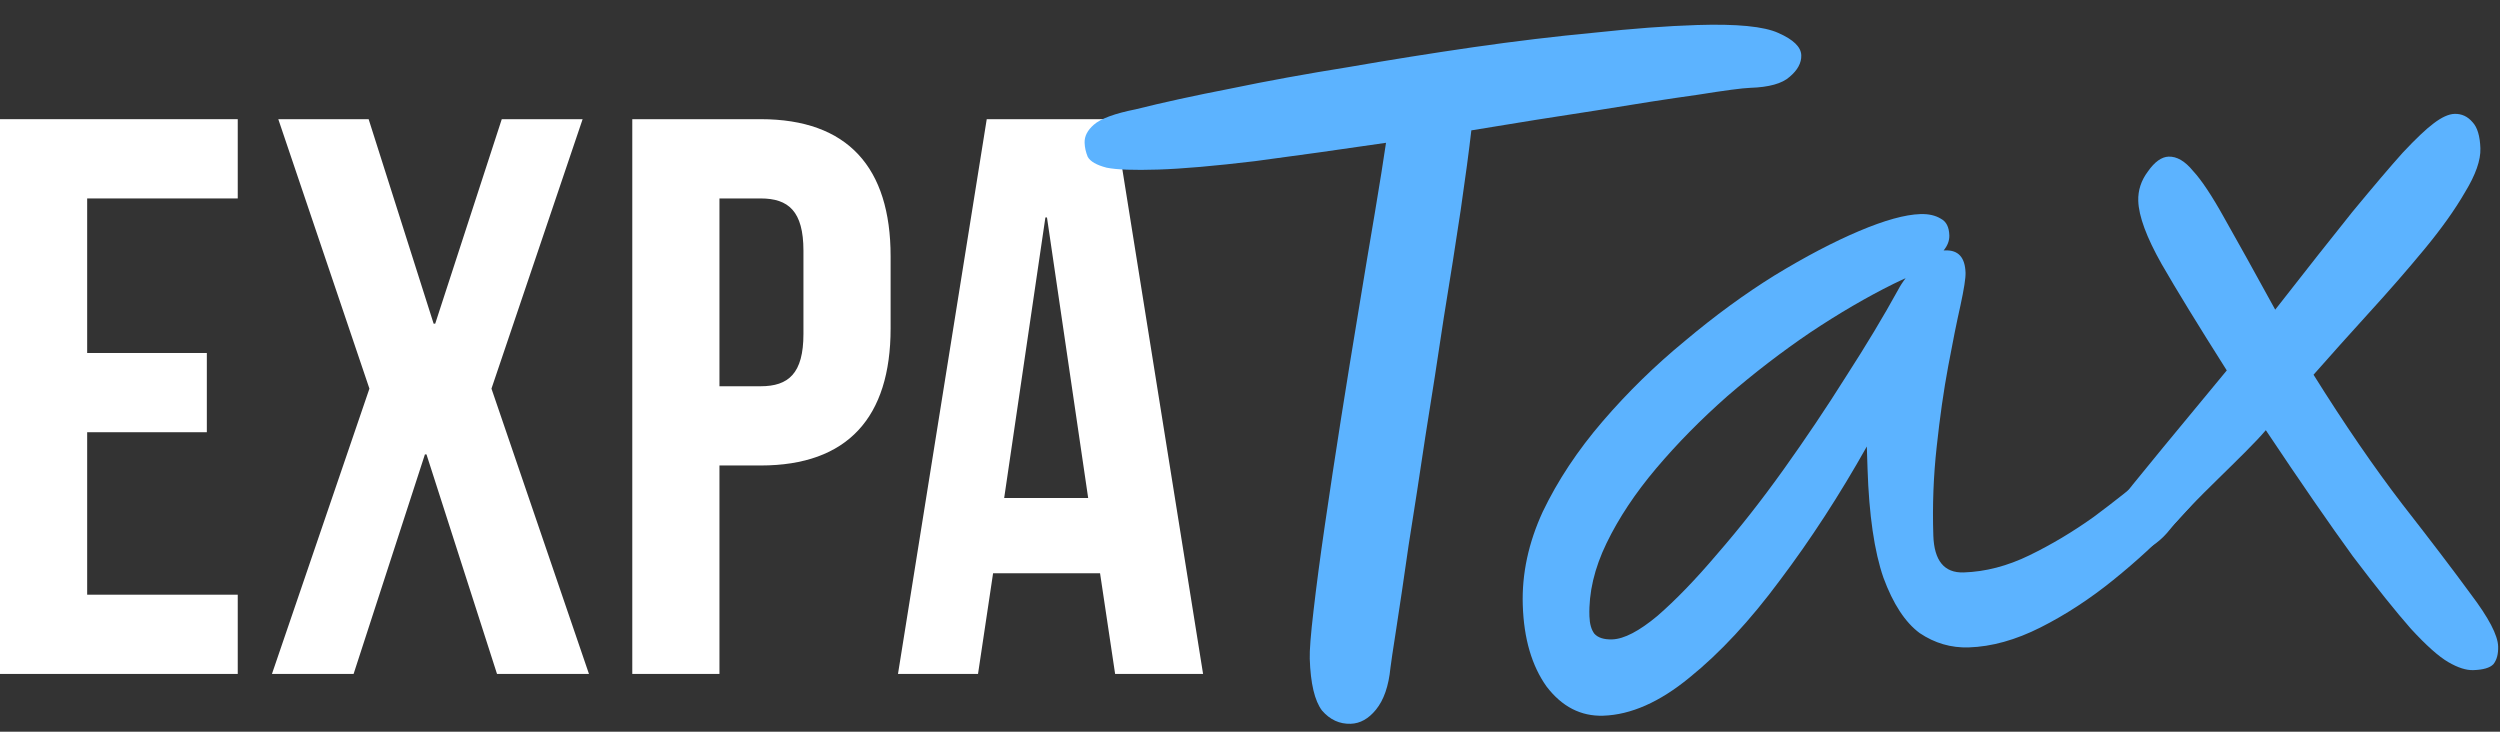
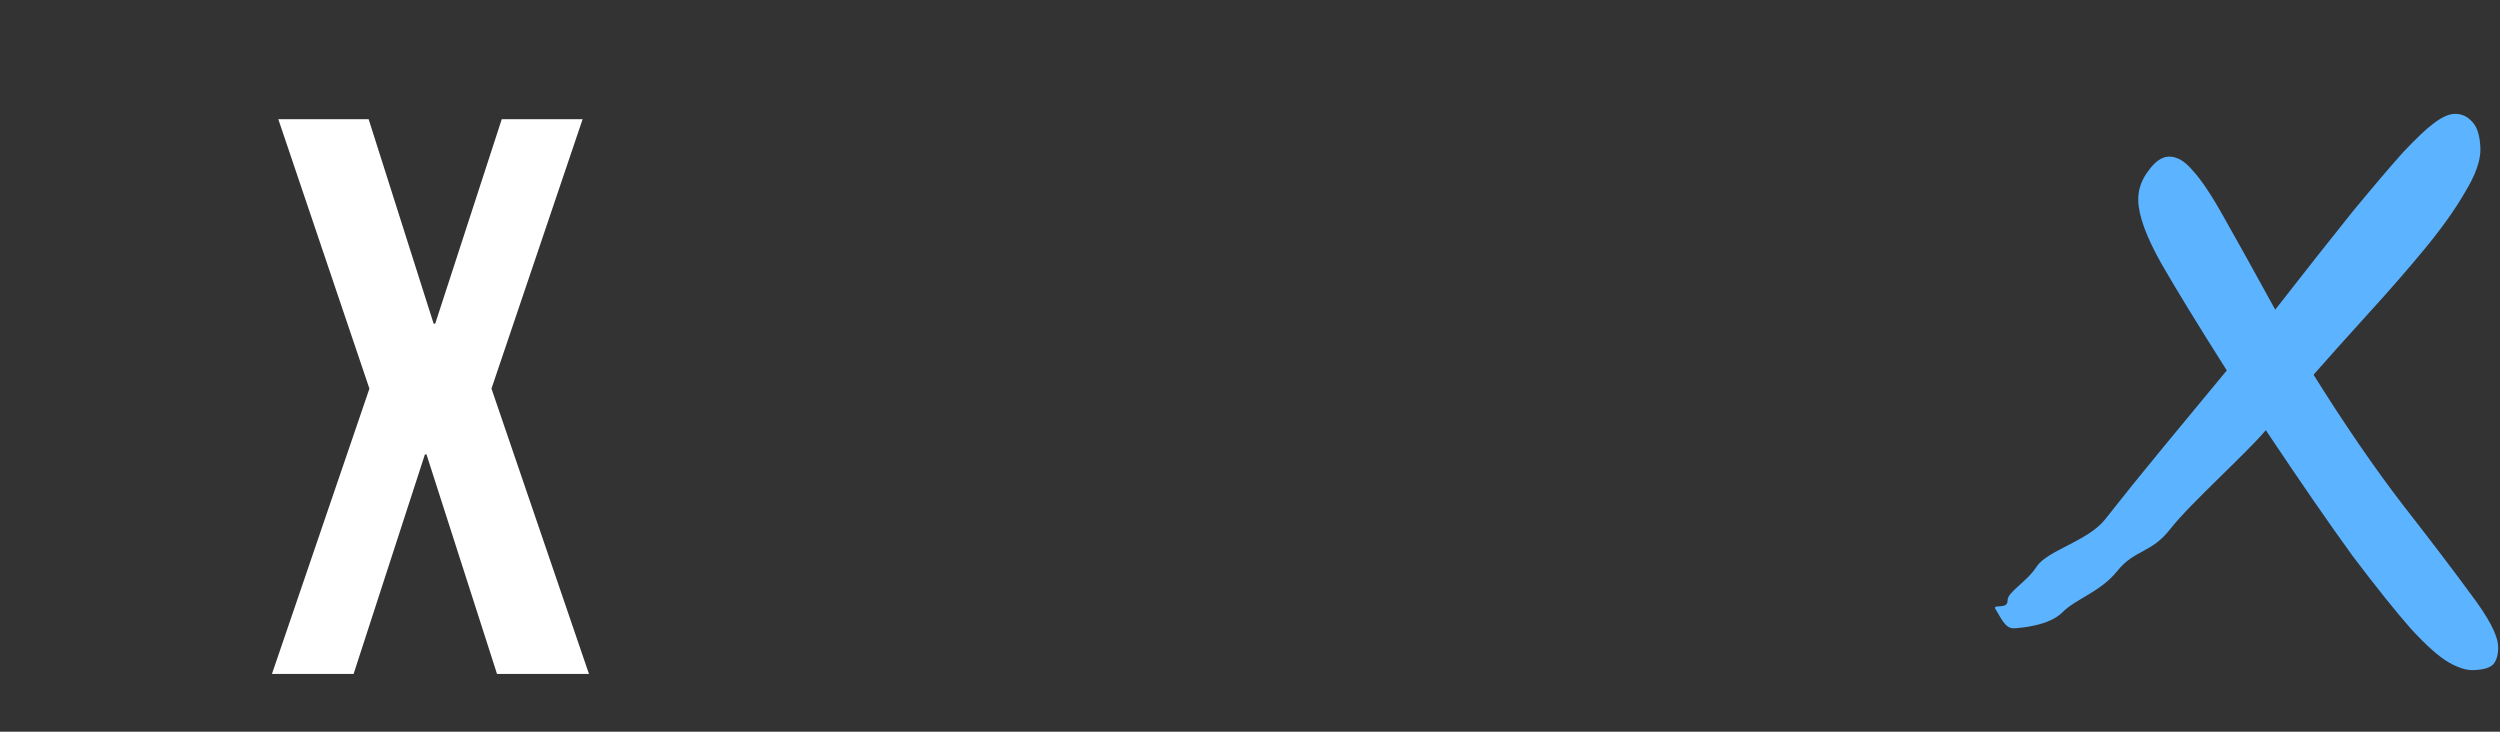
<svg xmlns="http://www.w3.org/2000/svg" fill="none" height="100%" overflow="visible" preserveAspectRatio="none" style="display: block;" viewBox="0 0 82 24" width="100%">
  <rect x="0" y="0" width="82" height="24" fill="#333333" stroke="none" />
  <g id="Group 3">
    <g id="expa">
-       <path d="M36.55 3.909L39.461 22.105H36.576L36.082 18.804H32.573L32.079 22.105H29.454L32.365 3.909H36.55ZM34.289 7.133L32.937 16.334H35.692L34.341 7.133H34.289Z" fill="white" id="Vector" />
-       <path d="M24.95 3.909C27.809 3.909 29.212 5.495 29.212 8.406V10.772C29.212 13.683 27.809 15.268 24.95 15.268H23.598V22.105H20.739V3.909H24.95ZM24.95 6.509H23.598V12.669H24.95C25.859 12.669 26.353 12.253 26.353 10.954V8.224C26.353 6.925 25.859 6.509 24.95 6.509Z" fill="white" id="Vector_2" />
      <path d="M16.458 3.909H19.11L16.12 12.747L19.318 22.105H16.302L13.989 14.905H13.937L11.598 22.105H8.92L12.117 12.747L9.128 3.909H12.091L14.223 10.616H14.275L16.458 3.909Z" fill="white" id="Vector_3" />
-       <path d="M2.859 6.509V11.578H6.784V14.177H2.859V19.506H7.798V22.105H0V3.909H7.798V6.509H2.859Z" fill="white" id="Vector_4" />
    </g>
    <g id="Tax">
      <path d="M66.043 20.608C65.754 20.617 65.6 20.197 65.457 19.989C65.316 19.781 65.859 20.02 65.849 19.692C65.84 19.421 66.472 19.096 66.803 18.583C67.153 18.05 68.492 17.746 69.049 17.033C69.625 16.299 70.257 15.515 70.945 14.682C71.633 13.848 72.331 13.004 73.038 12.15C72.102 10.673 71.388 9.507 70.897 8.653C70.405 7.78 70.151 7.092 70.135 6.59C70.124 6.242 70.229 5.92 70.452 5.623C70.674 5.307 70.9 5.145 71.132 5.137C71.402 5.129 71.668 5.285 71.93 5.605C72.21 5.905 72.555 6.425 72.966 7.166C73.375 7.887 73.929 8.884 74.627 10.157C75.648 8.849 76.493 7.778 77.162 6.945C77.851 6.111 78.4 5.465 78.811 5.007C79.24 4.549 79.578 4.229 79.823 4.047C80.088 3.845 80.316 3.741 80.509 3.735C80.741 3.728 80.937 3.818 81.098 4.006C81.258 4.175 81.344 4.462 81.357 4.868C81.37 5.254 81.201 5.733 80.853 6.304C80.523 6.876 80.079 7.499 79.521 8.174C78.963 8.849 78.357 9.545 77.703 10.261C77.069 10.958 76.462 11.635 75.884 12.291C76.903 13.921 77.876 15.339 78.803 16.546C79.731 17.734 80.477 18.715 81.043 19.489C81.629 20.263 81.927 20.833 81.939 21.2C81.947 21.451 81.895 21.646 81.784 21.785C81.671 21.905 81.451 21.97 81.123 21.98C80.891 21.988 80.618 21.9 80.303 21.717C79.988 21.533 79.58 21.17 79.079 20.625C78.598 20.08 77.964 19.289 77.177 18.251C76.408 17.193 75.456 15.813 74.319 14.11C73.667 14.884 71.84 16.514 71.19 17.346C70.559 18.159 70.024 18.013 69.447 18.728C68.89 19.422 68.083 19.642 67.652 20.081C67.222 20.52 66.275 20.601 66.043 20.608Z" fill="#5CB3FF" id="Vector_5" />
-       <path d="M52.586 23.475C51.852 23.498 51.233 23.18 50.728 22.519C50.243 21.839 49.982 20.949 49.947 19.848C49.914 18.825 50.133 17.803 50.603 16.783C51.092 15.762 51.746 14.775 52.566 13.821C53.386 12.867 54.285 11.988 55.265 11.183C56.243 10.36 57.225 9.642 58.211 9.03C59.216 8.418 60.137 7.935 60.977 7.579C61.816 7.224 62.486 7.038 62.988 7.022C63.258 7.013 63.482 7.064 63.66 7.174C63.837 7.265 63.929 7.446 63.938 7.716C63.944 7.89 63.881 8.056 63.751 8.215C63.77 8.214 63.79 8.214 63.809 8.213C64.234 8.2 64.454 8.444 64.47 8.946C64.476 9.12 64.42 9.479 64.302 10.024C64.183 10.55 64.05 11.211 63.902 12.008C63.753 12.805 63.627 13.689 63.523 14.659C63.418 15.609 63.381 16.576 63.413 17.561C63.439 18.391 63.771 18.796 64.409 18.776C65.123 18.753 65.842 18.566 66.565 18.214C67.288 17.862 67.99 17.443 68.67 16.958C69.35 16.453 69.972 15.959 70.536 15.477C71.1 14.976 71.579 14.555 71.974 14.214C72.369 13.872 72.653 13.699 72.827 13.693C72.981 13.688 73.118 13.732 73.237 13.825C73.356 13.918 73.419 14.071 73.426 14.283C73.432 14.476 73.25 14.83 72.88 15.344C72.51 15.859 72.016 16.445 71.4 17.102C70.783 17.76 70.088 18.401 69.316 19.024C68.544 19.648 67.748 20.167 66.931 20.579C66.113 20.992 65.327 21.211 64.574 21.235C63.995 21.253 63.459 21.097 62.965 20.765C62.489 20.413 62.093 19.807 61.776 18.947C61.478 18.087 61.304 16.894 61.255 15.369L61.232 14.645C60.336 16.239 59.387 17.7 58.386 19.027C57.404 20.353 56.414 21.419 55.416 22.224C54.436 23.029 53.493 23.445 52.586 23.475ZM62.505 9.125C62.409 9.166 62.276 9.229 62.105 9.312C61.23 9.745 60.319 10.277 59.373 10.907C58.446 11.536 57.54 12.231 56.656 12.994C55.792 13.756 55.015 14.545 54.326 15.359C53.637 16.174 53.093 16.993 52.694 17.818C52.295 18.642 52.108 19.441 52.133 20.213C52.141 20.464 52.196 20.656 52.297 20.788C52.417 20.919 52.612 20.98 52.882 20.972C53.268 20.959 53.763 20.702 54.365 20.2C54.967 19.678 55.622 19 56.329 18.165C57.056 17.33 57.781 16.408 58.502 15.399C59.223 14.39 59.906 13.373 60.55 12.348C61.212 11.321 61.781 10.375 62.256 9.51C62.329 9.372 62.412 9.244 62.505 9.125Z" fill="#5CB3FF" id="Vector_6" />
-       <path d="M37.981 5.562C37.189 5.587 36.628 5.567 36.297 5.5C35.966 5.414 35.759 5.295 35.677 5.143C35.614 4.99 35.58 4.837 35.575 4.682C35.568 4.47 35.668 4.274 35.875 4.093C36.101 3.892 36.559 3.723 37.251 3.585C38.132 3.364 39.169 3.137 40.36 2.906C41.569 2.654 42.857 2.42 44.222 2.202C45.587 1.965 46.952 1.747 48.318 1.549C49.703 1.35 51.022 1.192 52.275 1.074C53.546 0.937 54.674 0.852 55.658 0.821C56.971 0.779 57.863 0.866 58.334 1.083C58.824 1.299 59.074 1.542 59.082 1.813C59.09 2.064 58.962 2.3 58.699 2.521C58.455 2.741 58.024 2.861 57.406 2.881C57.155 2.889 56.578 2.966 55.674 3.11C54.769 3.236 53.664 3.407 52.356 3.623C51.068 3.819 49.702 4.036 48.26 4.276C48.185 4.935 48.068 5.809 47.91 6.896C47.75 7.964 47.566 9.14 47.356 10.422C47.165 11.704 46.965 12.995 46.755 14.297C46.564 15.579 46.38 16.773 46.203 17.881C46.045 18.988 45.91 19.9 45.798 20.619C45.686 21.338 45.622 21.765 45.607 21.901C45.549 22.502 45.39 22.961 45.13 23.279C44.888 23.576 44.612 23.73 44.304 23.74C43.937 23.752 43.623 23.607 43.362 23.306C43.12 22.985 42.986 22.42 42.96 21.609C42.951 21.338 42.992 20.815 43.083 20.039C43.174 19.244 43.298 18.302 43.457 17.215C43.615 16.128 43.791 14.972 43.983 13.748C44.176 12.524 44.37 11.329 44.564 10.164C44.758 8.978 44.937 7.91 45.099 6.957C45.261 5.986 45.382 5.228 45.461 4.684C43.941 4.907 42.508 5.108 41.161 5.286C39.832 5.445 38.772 5.537 37.981 5.562Z" fill="#5CB3FF" id="Vector_7" />
    </g>
  </g>
</svg>